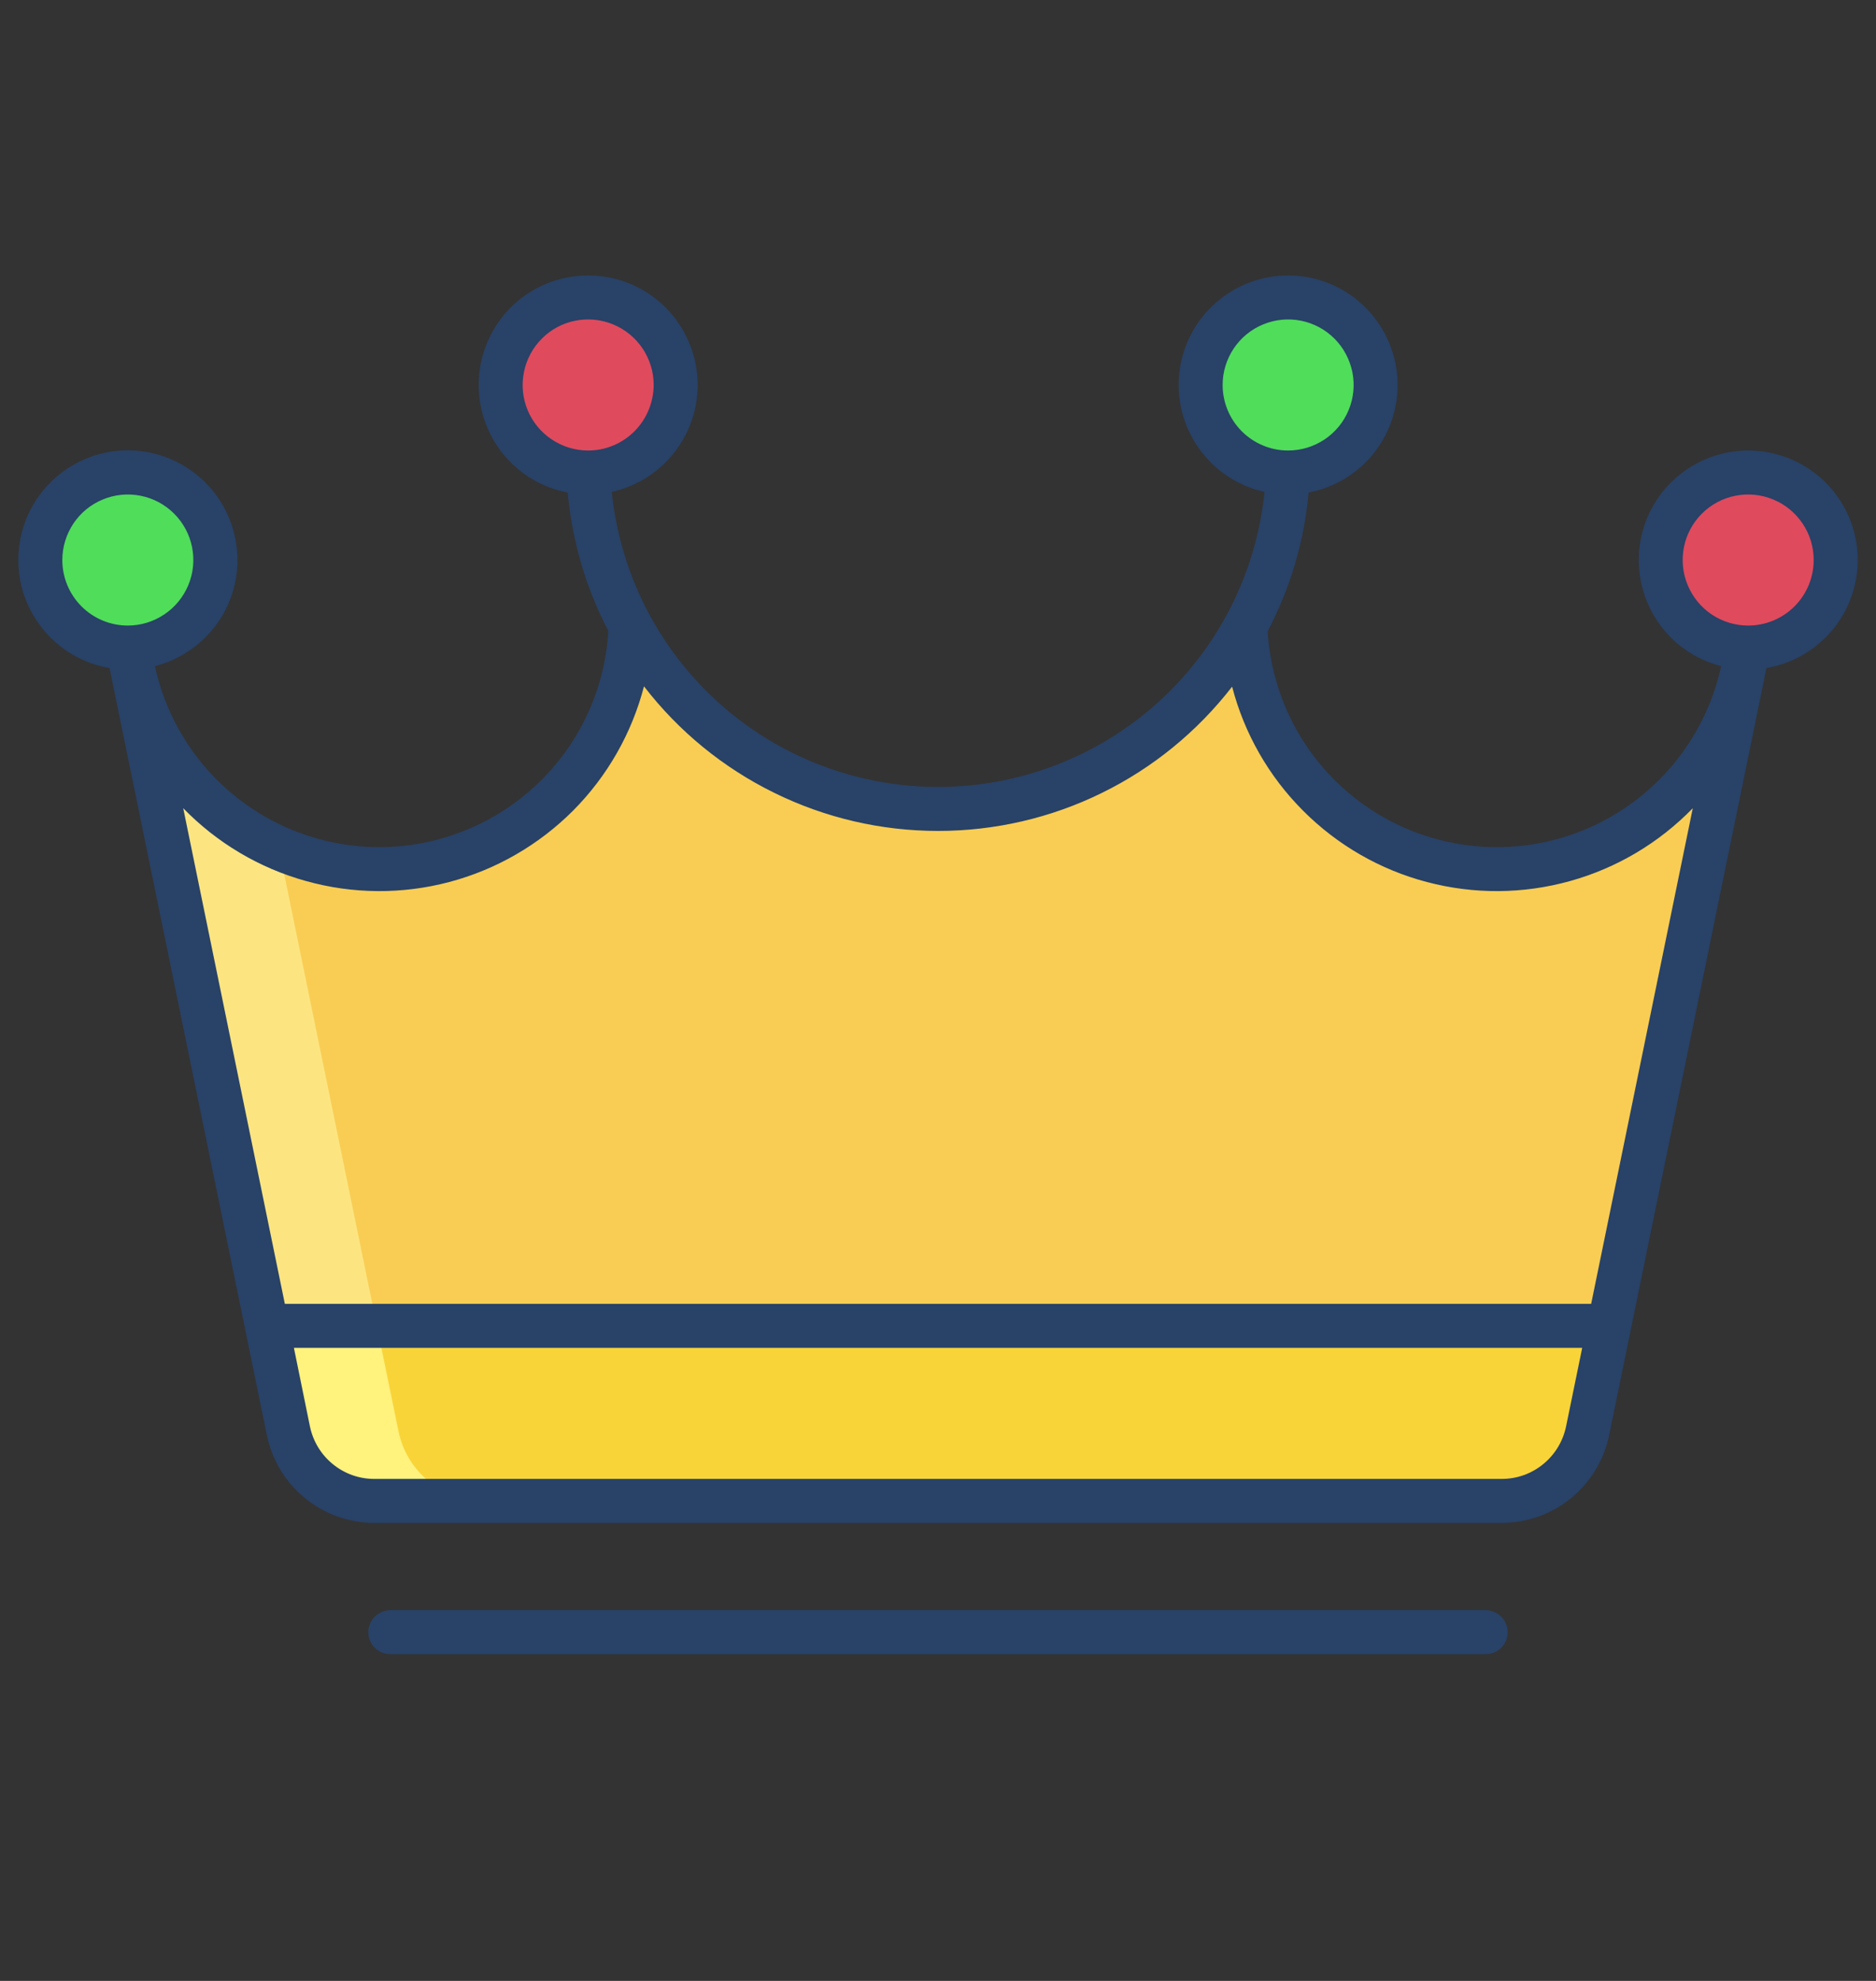
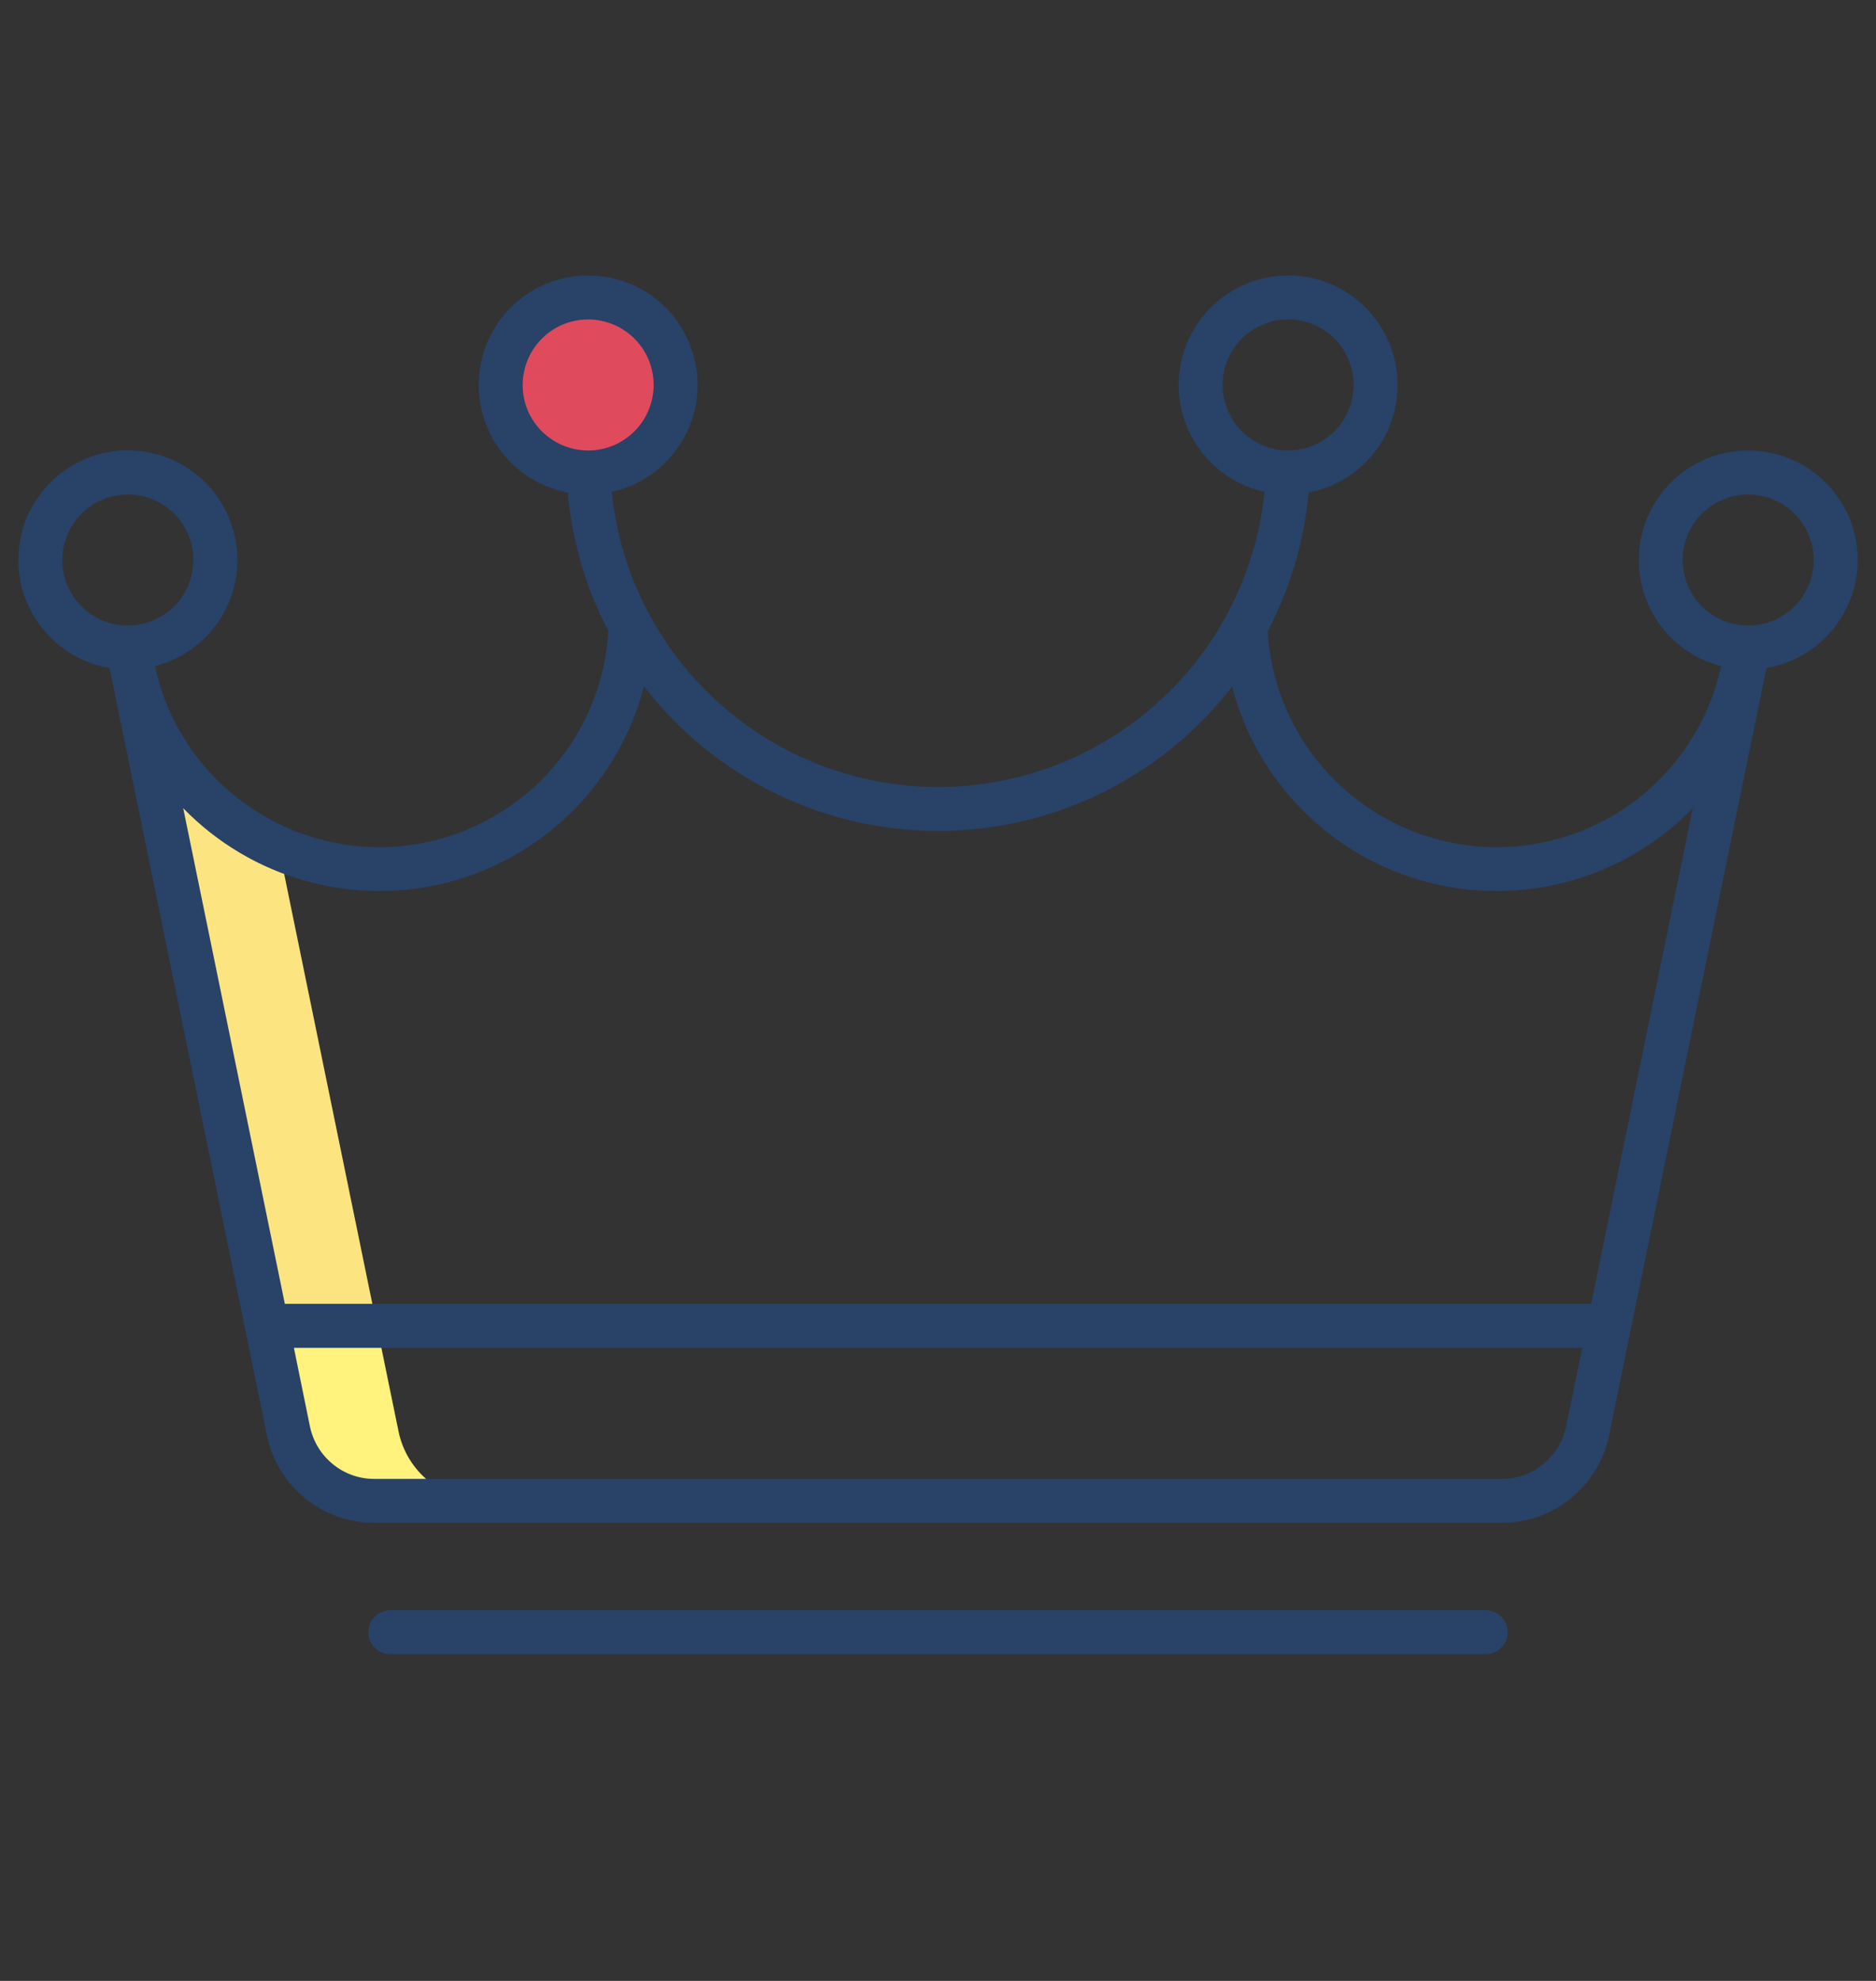
<svg xmlns="http://www.w3.org/2000/svg" width="18" height="19" viewBox="0 0 18 19" fill="none">
  <rect x="0" y="0" width="18" height="19" fill="#333333" stroke="none" />
-   <path d="M16.774 4.532C16.996 4.532 17.21 4.62 17.367 4.778C17.525 4.935 17.613 5.149 17.613 5.372C17.613 5.594 17.525 5.808 17.367 5.965C17.21 6.123 16.996 6.211 16.774 6.211C16.768 6.211 16.762 6.211 16.757 6.211C16.535 6.207 16.325 6.115 16.17 5.957C16.016 5.798 15.931 5.584 15.933 5.363C15.935 5.142 16.025 4.93 16.182 4.774C16.34 4.619 16.552 4.532 16.774 4.532Z" fill="#E04A5D" />
-   <path d="M12.356 4.532C12.133 4.532 11.92 4.443 11.762 4.285C11.605 4.127 11.517 3.913 11.517 3.69C11.517 3.467 11.606 3.254 11.763 3.096C11.921 2.939 12.135 2.85 12.358 2.85C12.581 2.85 12.794 2.939 12.952 3.096C13.11 3.254 13.198 3.467 13.199 3.69C13.199 3.913 13.111 4.127 12.953 4.285C12.796 4.443 12.582 4.532 12.359 4.532H12.356Z" fill="#50DD5A" />
  <path d="M5.646 4.532H5.643C5.421 4.532 5.208 4.443 5.051 4.286C4.894 4.128 4.806 3.915 4.806 3.693C4.806 3.471 4.895 3.258 5.052 3.101C5.209 2.944 5.422 2.856 5.644 2.856C5.867 2.856 6.08 2.944 6.237 3.101C6.394 3.258 6.482 3.471 6.482 3.693C6.483 3.915 6.395 4.128 6.238 4.286C6.081 4.443 5.868 4.532 5.646 4.532Z" fill="#E04A5D" />
-   <path d="M1.226 4.532C1.448 4.532 1.66 4.619 1.818 4.774C1.975 4.93 2.065 5.142 2.067 5.363C2.069 5.584 1.984 5.798 1.83 5.957C1.675 6.115 1.465 6.207 1.243 6.211C1.238 6.211 1.232 6.211 1.226 6.211C1.004 6.211 0.79 6.123 0.633 5.965C0.475 5.808 0.387 5.594 0.387 5.372C0.387 5.149 0.475 4.935 0.633 4.778C0.79 4.62 1.004 4.532 1.226 4.532Z" fill="#50DD5A" />
-   <path d="M15.439 12.717L15.232 13.725C15.193 13.915 15.09 14.085 14.941 14.207C14.791 14.329 14.603 14.396 14.41 14.396H3.59C3.397 14.396 3.209 14.329 3.059 14.207C2.91 14.085 2.807 13.915 2.768 13.725L2.561 12.717H15.439Z" fill="#F9D438" />
-   <path d="M14.361 8.336C14.951 8.336 15.521 8.12 15.962 7.728C16.404 7.337 16.686 6.797 16.757 6.211C16.762 6.211 16.768 6.211 16.774 6.211L15.439 12.717H2.561L1.226 6.211C1.232 6.211 1.238 6.211 1.243 6.211V6.211C1.316 6.814 1.613 7.368 2.076 7.761C2.539 8.155 3.133 8.359 3.74 8.334C4.348 8.308 4.923 8.055 5.351 7.624C5.779 7.193 6.029 6.616 6.051 6.009L6.052 6.009C6.341 6.538 6.767 6.98 7.286 7.288C7.805 7.596 8.397 7.759 9 7.759C9.603 7.76 10.195 7.597 10.714 7.29C11.233 6.982 11.66 6.54 11.949 6.011C11.972 6.635 12.236 7.226 12.686 7.66C13.135 8.094 13.736 8.336 14.361 8.336Z" fill="#F9CD53" />
  <path d="M3.823 13.725L3.616 12.717H2.561L2.768 13.725C2.807 13.915 2.91 14.085 3.059 14.207C3.209 14.329 3.397 14.396 3.59 14.396H4.645C4.451 14.396 4.264 14.329 4.114 14.207C3.964 14.085 3.861 13.915 3.823 13.725Z" fill="#FFF27D" />
  <path d="M1.243 6.211V6.211C1.238 6.211 1.232 6.211 1.226 6.211L2.561 12.717H3.616L2.676 8.136C2.29 7.968 1.955 7.702 1.704 7.364C1.452 7.026 1.294 6.629 1.243 6.211Z" fill="#FCE581" />
  <path d="M16.774 4.321C16.518 4.321 16.271 4.415 16.079 4.584C15.887 4.753 15.764 4.987 15.732 5.24C15.7 5.494 15.762 5.751 15.906 5.963C16.049 6.174 16.266 6.326 16.514 6.389C16.401 6.909 16.104 7.371 15.677 7.689C15.251 8.007 14.723 8.16 14.193 8.119C13.662 8.078 13.164 7.847 12.791 7.467C12.418 7.088 12.195 6.586 12.163 6.055C12.38 5.642 12.514 5.19 12.556 4.724C12.811 4.676 13.04 4.534 13.197 4.327C13.354 4.119 13.428 3.861 13.406 3.602C13.383 3.342 13.265 3.101 13.075 2.924C12.885 2.746 12.635 2.646 12.375 2.642C12.115 2.638 11.863 2.731 11.667 2.903C11.471 3.074 11.346 3.312 11.316 3.571C11.286 3.829 11.353 4.089 11.504 4.301C11.654 4.513 11.879 4.662 12.133 4.718C12.054 5.494 11.69 6.213 11.112 6.736C10.533 7.259 9.781 7.548 9.001 7.548C8.221 7.548 7.469 7.259 6.891 6.736C6.312 6.213 5.949 5.494 5.87 4.718C6.124 4.662 6.348 4.513 6.499 4.301C6.65 4.089 6.717 3.829 6.687 3.571C6.656 3.312 6.531 3.074 6.336 2.902C6.14 2.731 5.888 2.638 5.628 2.642C5.367 2.646 5.118 2.746 4.927 2.923C4.737 3.101 4.619 3.342 4.597 3.602C4.574 3.861 4.649 4.119 4.806 4.327C4.963 4.534 5.191 4.676 5.447 4.724C5.489 5.188 5.621 5.639 5.837 6.051C5.806 6.583 5.584 7.085 5.211 7.465C4.838 7.845 4.34 8.077 3.809 8.119C3.279 8.16 2.751 8.007 2.324 7.689C1.897 7.372 1.599 6.91 1.487 6.389C1.738 6.325 1.957 6.17 2.102 5.954C2.246 5.738 2.305 5.476 2.267 5.219C2.229 4.962 2.098 4.727 1.898 4.562C1.698 4.396 1.444 4.31 1.184 4.32C0.924 4.331 0.678 4.437 0.492 4.619C0.306 4.801 0.194 5.045 0.178 5.304C0.161 5.563 0.241 5.819 0.403 6.023C0.564 6.227 0.795 6.364 1.051 6.407L2.561 13.768C2.61 14.004 2.739 14.217 2.927 14.37C3.114 14.523 3.348 14.606 3.59 14.607H14.41C14.652 14.606 14.886 14.523 15.073 14.37C15.261 14.217 15.39 14.004 15.439 13.768L16.949 6.407C17.209 6.363 17.442 6.223 17.604 6.015C17.765 5.807 17.843 5.546 17.821 5.284C17.799 5.021 17.679 4.776 17.485 4.598C17.291 4.42 17.037 4.321 16.774 4.321H16.774ZM0.598 5.372C0.598 5.247 0.635 5.126 0.704 5.022C0.773 4.919 0.871 4.838 0.986 4.791C1.101 4.743 1.227 4.731 1.349 4.755C1.471 4.779 1.583 4.839 1.671 4.927C1.759 5.015 1.819 5.127 1.843 5.249C1.867 5.371 1.855 5.497 1.807 5.612C1.759 5.727 1.679 5.825 1.575 5.894C1.472 5.963 1.351 6 1.226 6C1.06 6 0.9 5.934 0.782 5.816C0.664 5.698 0.598 5.538 0.598 5.372ZM11.731 3.692C11.731 3.568 11.768 3.447 11.837 3.343C11.906 3.24 12.004 3.159 12.119 3.112C12.234 3.064 12.36 3.052 12.482 3.076C12.604 3.1 12.716 3.16 12.804 3.248C12.892 3.336 12.951 3.448 12.976 3.57C13 3.692 12.988 3.818 12.94 3.933C12.893 4.048 12.812 4.146 12.709 4.215C12.605 4.284 12.484 4.321 12.359 4.321C12.193 4.321 12.033 4.255 11.915 4.137C11.797 4.019 11.731 3.859 11.731 3.692ZM5.643 4.321C5.519 4.321 5.397 4.284 5.294 4.215C5.19 4.146 5.11 4.048 5.062 3.933C5.015 3.818 5.002 3.692 5.027 3.57C5.051 3.448 5.111 3.336 5.199 3.248C5.286 3.16 5.398 3.1 5.52 3.076C5.642 3.052 5.769 3.064 5.884 3.112C5.998 3.159 6.097 3.24 6.166 3.343C6.235 3.447 6.272 3.568 6.272 3.692C6.271 3.859 6.205 4.019 6.087 4.137C5.969 4.255 5.81 4.321 5.643 4.321ZM15.026 13.683C14.996 13.825 14.919 13.952 14.807 14.043C14.695 14.135 14.555 14.185 14.41 14.185H3.59C3.445 14.185 3.305 14.135 3.193 14.043C3.081 13.952 3.004 13.825 2.974 13.683L2.82 12.928H15.181L15.026 13.683ZM15.267 12.506H2.733L1.758 7.752C2.082 8.085 2.489 8.327 2.938 8.451C3.386 8.576 3.86 8.579 4.31 8.46C4.76 8.341 5.17 8.104 5.499 7.775C5.827 7.445 6.062 7.034 6.179 6.583C6.512 7.015 6.939 7.364 7.428 7.604C7.917 7.845 8.455 7.97 9 7.97C9.545 7.97 10.082 7.846 10.571 7.606C11.061 7.366 11.488 7.017 11.822 6.586C11.939 7.036 12.174 7.447 12.503 7.776C12.831 8.105 13.241 8.342 13.691 8.46C14.141 8.579 14.614 8.576 15.063 8.451C15.511 8.327 15.918 8.085 16.242 7.752L15.267 12.506ZM16.774 6C16.649 6 16.528 5.963 16.424 5.894C16.321 5.825 16.241 5.727 16.193 5.612C16.145 5.497 16.133 5.371 16.157 5.249C16.181 5.127 16.241 5.015 16.329 4.927C16.417 4.839 16.529 4.779 16.651 4.755C16.773 4.731 16.899 4.743 17.014 4.791C17.129 4.838 17.227 4.919 17.296 5.022C17.366 5.126 17.402 5.247 17.402 5.372C17.402 5.538 17.336 5.698 17.218 5.816C17.1 5.934 16.94 6 16.774 6Z" fill="#284268" />
  <path d="M14.255 15.444H3.745C3.689 15.444 3.635 15.467 3.596 15.506C3.556 15.546 3.534 15.6 3.534 15.655C3.534 15.711 3.556 15.765 3.596 15.805C3.635 15.844 3.689 15.866 3.745 15.866H14.255C14.311 15.866 14.365 15.844 14.404 15.805C14.444 15.765 14.466 15.711 14.466 15.655C14.466 15.6 14.444 15.546 14.404 15.506C14.365 15.467 14.311 15.444 14.255 15.444Z" fill="#284268" />
</svg>